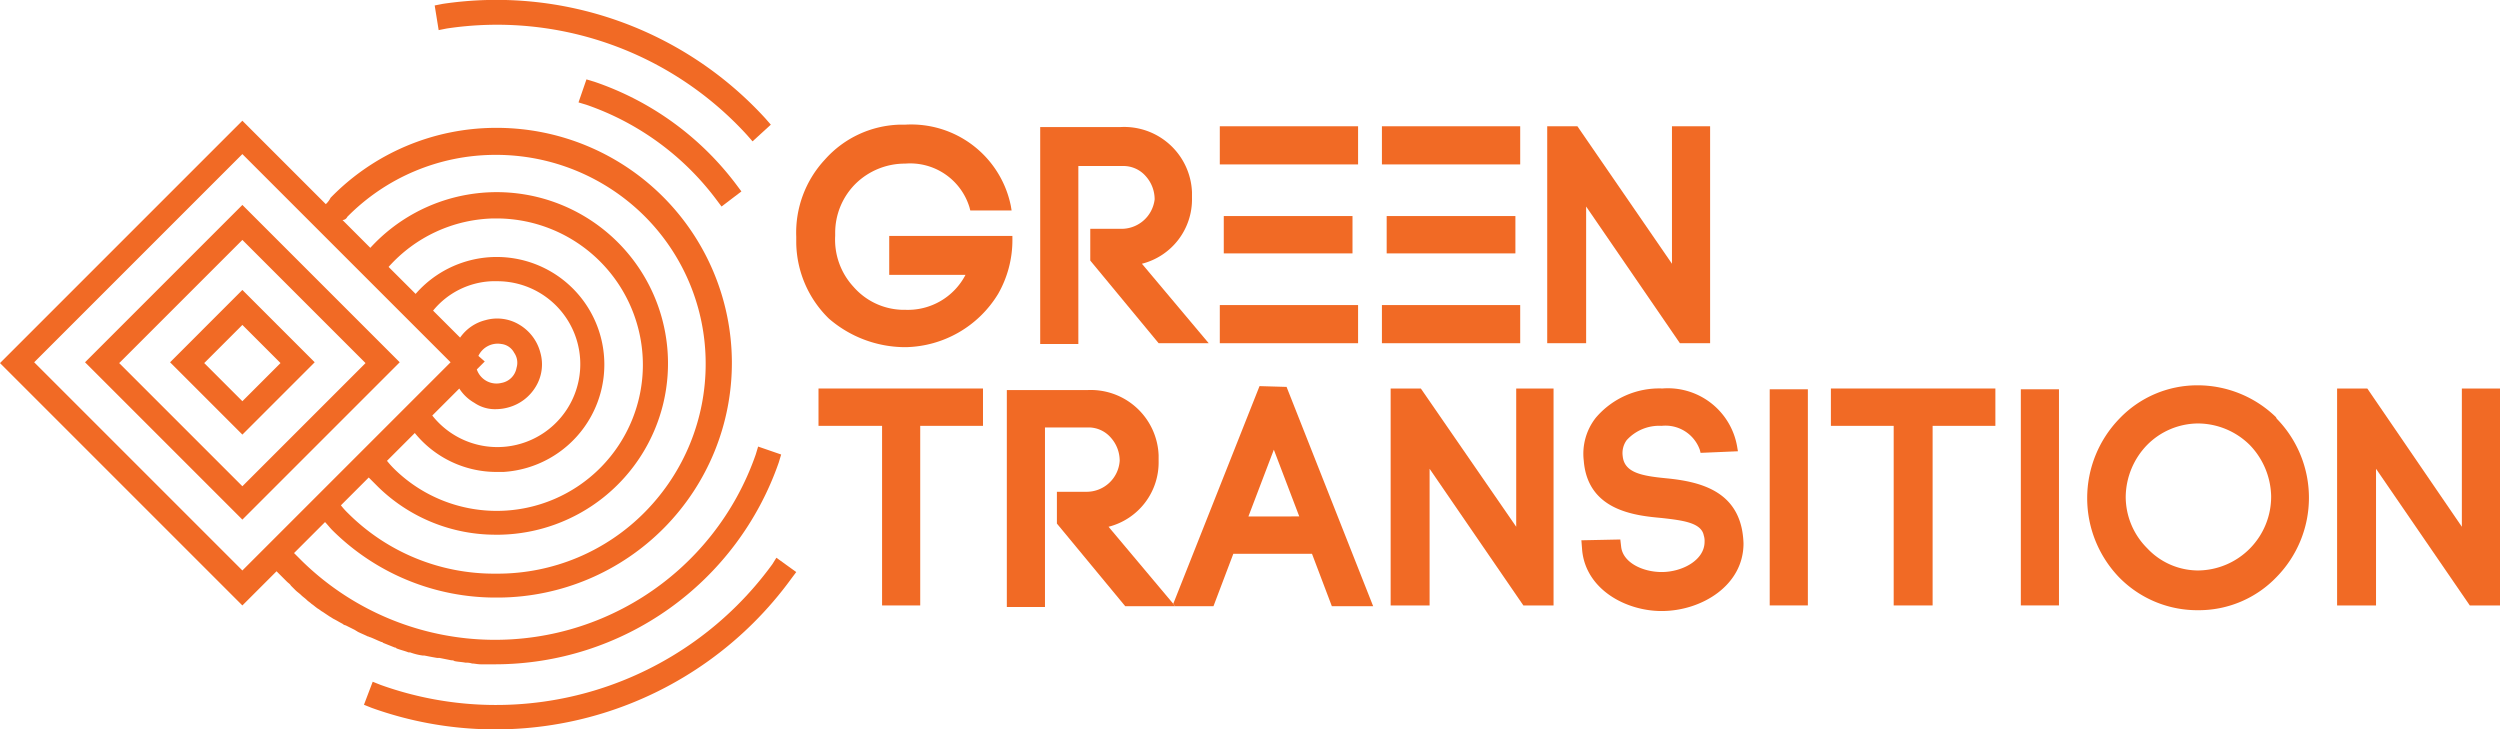
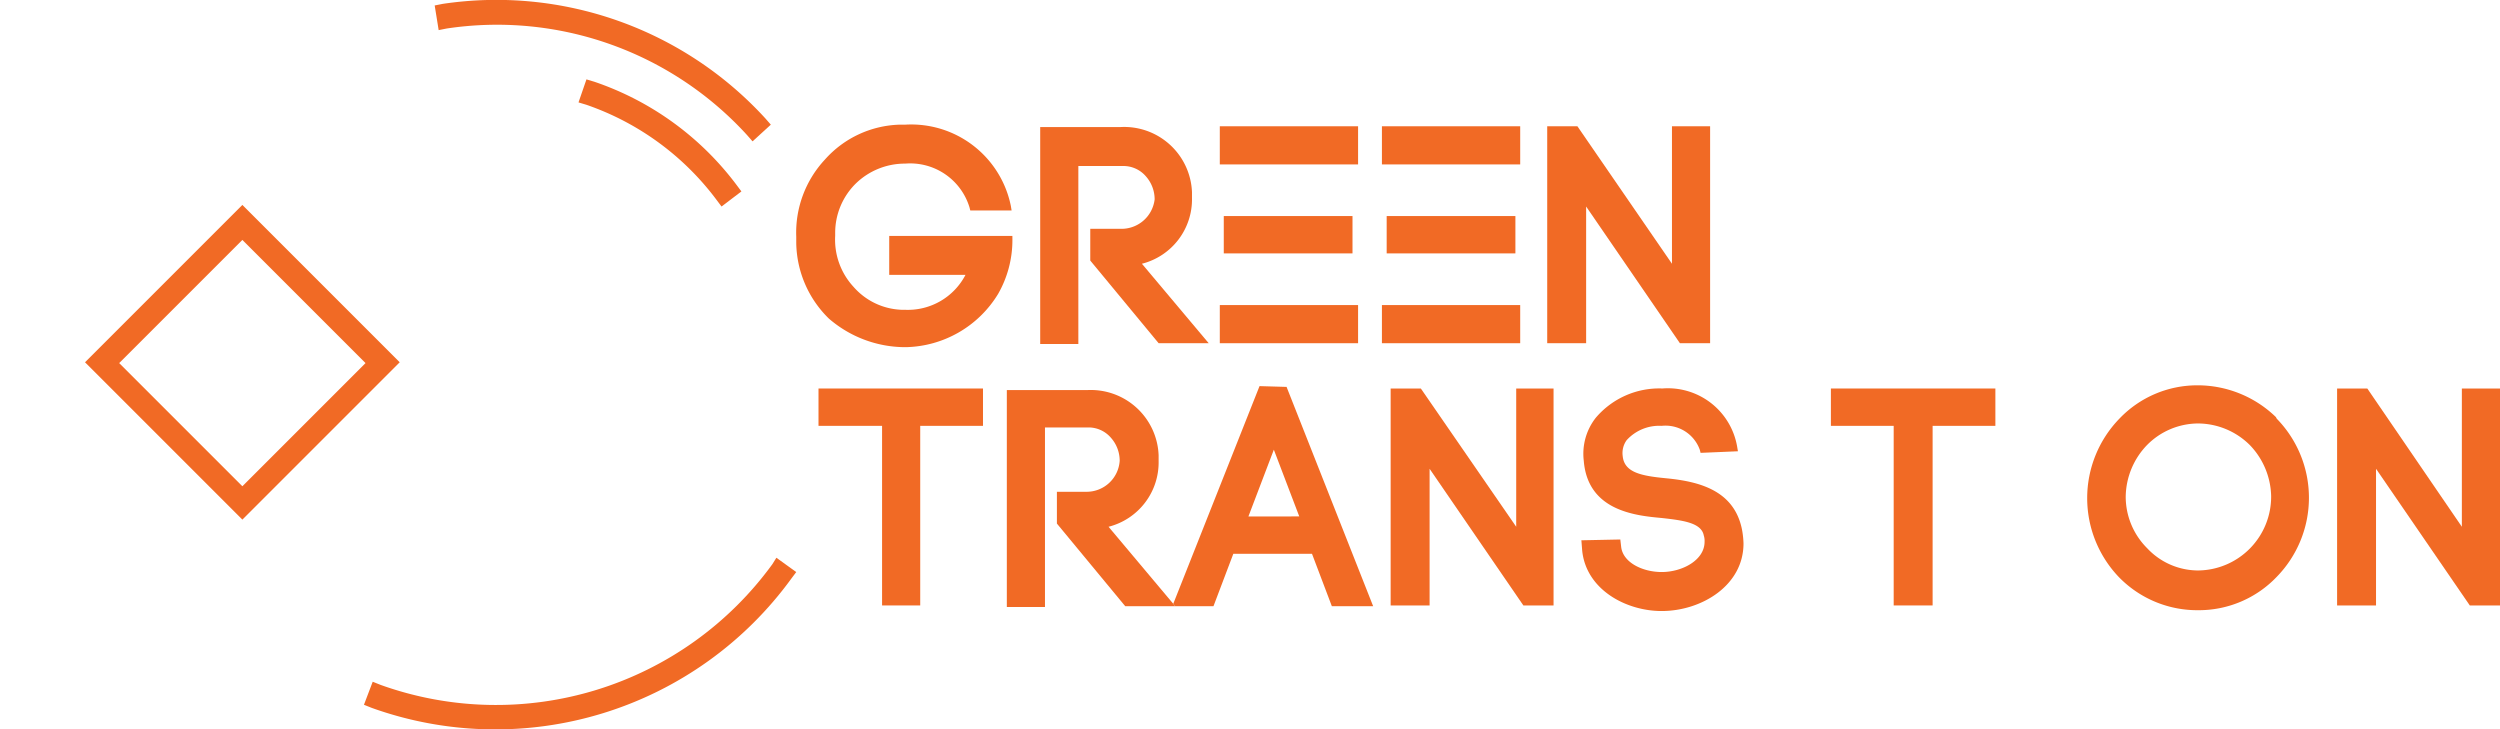
<svg xmlns="http://www.w3.org/2000/svg" id="Layer_1" data-name="Layer 1" viewBox="0 0 112 32.678">
  <defs>
    <style>
      .cls-1 {
        fill: #f16a25;
      }
    </style>
  </defs>
  <title>GT</title>
  <g>
    <path class="cls-1" d="M45.355,10.569H39.837v1.744h3.418a2.91,2.91,0,0,1-2.706,1.566h-.142a3.007,3.007,0,0,1-2.172-1.032,3.111,3.111,0,0,1-.819-2.278v-.142A3.1,3.1,0,0,1,38.342,8.22a3.154,3.154,0,0,1,2.207-.89,2.778,2.778,0,0,1,2.884,1.958l.036.142h1.851l-.036-.214a4.554,4.554,0,0,0-4.735-3.631H40.3a4.655,4.655,0,0,0-3.346,1.566,4.802,4.802,0,0,0-1.282,3.453v.285a4.834,4.834,0,0,0,1.46,3.382,5.239,5.239,0,0,0,3.382,1.282h.071a4.958,4.958,0,0,0,4.13-2.385,4.857,4.857,0,0,0,.641-2.421Z" />
    <path class="cls-1" d="M48.31,7.437h2.029a1.325,1.325,0,0,1,.997.463,1.551,1.551,0,0,1,.392,1.032A1.494,1.494,0,0,1,50.161,10.249H48.844v1.424l3.062,3.702h2.243L51.158,11.816a2.976,2.976,0,0,0,2.243-2.955V8.611a3.041,3.041,0,0,0-3.204-2.919h-3.596v9.719h1.709Z" />
    <rect class="cls-1" x="54.647" y="5.657" width="6.195" height="1.709" />
    <rect class="cls-1" x="54.825" y="9.679" width="5.767" height="1.673" />
    <rect class="cls-1" x="54.647" y="13.667" width="6.195" height="1.709" />
    <rect class="cls-1" x="62.123" y="9.679" width="5.767" height="1.673" />
    <rect class="cls-1" x="61.91" y="13.667" width="6.195" height="1.709" />
    <rect class="cls-1" x="61.91" y="5.657" width="6.195" height="1.709" />
    <polygon class="cls-1" points="71.059 9.252 75.26 15.376 76.613 15.376 76.613 5.657 74.904 5.657 74.904 11.816 70.668 5.657 69.315 5.657 69.315 15.376 71.059 15.376 71.059 9.252" />
    <polygon class="cls-1" points="36.669 19.078 39.517 19.078 39.517 27.124 41.226 27.124 41.226 19.078 44.038 19.078 44.038 17.405 36.669 17.405 36.669 19.078" />
    <path class="cls-1" d="M56.427,17.298l-3.865,9.752.092.109h1.709l.89-2.35h3.524l.89,2.35h1.851l-3.88-9.826Zm-.498,5.839L57.068,20.146l1.139,2.99Z" />
    <polygon class="cls-1" points="67.926 23.599 63.654 17.405 62.301 17.405 62.301 27.124 64.046 27.124 64.046 21.001 68.247 27.124 69.599 27.124 69.599 17.405 67.926 17.405 67.926 23.599" />
    <path class="cls-1" d="M74.655,21.428c-1.104-.107-1.887-.249-1.958-.997a.98.98,0,0,1,.178-.712,1.97,1.97,0,0,1,1.566-.641A1.632,1.632,0,0,1,76.15,20.146l.036.142,1.673-.071-.036-.214a3.148,3.148,0,0,0-3.346-2.599,3.73,3.73,0,0,0-2.99,1.317,2.612,2.612,0,0,0-.534,1.922c.178,2.243,2.314,2.456,3.489,2.563.961.107,1.78.214,1.887.783a.784.784,0,0,1,.036.285c0,.819-.997,1.353-1.922,1.353-.854,0-1.744-.427-1.816-1.139L72.59,24.169l-1.744.036.036.463c.178,1.744,1.958,2.706,3.56,2.706,1.78,0,3.667-1.139,3.667-3.026a3.925,3.925,0,0,0-.071-.641C77.681,21.962,76.114,21.57,74.655,21.428Z" />
-     <rect class="cls-1" x="79.283" y="17.44" width="1.709" height="9.683" />
    <polygon class="cls-1" points="82.024 19.078 84.837 19.078 84.837 27.124 86.581 27.124 86.581 19.078 89.393 19.078 89.393 17.405 82.024 17.405 82.024 19.078" />
-     <rect class="cls-1" x="90.533" y="17.44" width="1.709" height="9.683" />
    <path class="cls-1" d="M101.961,18.686a5.043,5.043,0,0,0-3.524-1.424,4.822,4.822,0,0,0-3.489,1.495,5.116,5.116,0,0,0,0,7.12l.036.036a4.898,4.898,0,0,0,3.489,1.424h.036a4.822,4.822,0,0,0,3.489-1.495,5.072,5.072,0,0,0,0-7.085Zm-3.489,6.871a3.13,3.13,0,0,1-2.279-.997,3.258,3.258,0,0,1-.961-2.314,3.386,3.386,0,0,1,.961-2.314,3.237,3.237,0,0,1,2.279-.961,3.32,3.32,0,0,1,2.314.961,3.396,3.396,0,0,1,.961,2.278A3.305,3.305,0,0,1,98.472,25.557Z" />
    <polygon class="cls-1" points="110.291 17.405 110.291 23.599 106.055 17.405 104.702 17.405 104.702 27.124 106.446 27.124 106.446 21.001 110.647 27.124 112 27.124 112 17.405 110.291 17.405" />
    <path class="cls-1" d="M49.663,23.599a2.976,2.976,0,0,0,2.243-2.955v-.249a3.041,3.041,0,0,0-3.204-2.919h-3.596v9.719H46.815V19.149h1.958a1.324,1.324,0,0,1,.997.463,1.551,1.551,0,0,1,.392,1.032,1.485,1.485,0,0,1-1.495,1.388H47.349v1.424l3.062,3.703h2.243l-.092-.109Z" />
-     <path class="cls-1" d="M16.59,28.548c.178.071.32.142.498.214.036,0,.036,0,.071.036l.534.214c.036,0,.036,0,.071.036.178.071.356.107.534.178H18.37a2.668,2.668,0,0,0,.57.142h.071c.178.036.356.071.57.107h.107l.534.107a.214.214,0,0,1,.142.036c.178.036.32.036.498.071a.783.783,0,0,1,.285.036c.107,0,.249.036.392.036h.641a13.462,13.462,0,0,0,12.709-9.043l.107-.356-1.032-.356-.107.356a12.363,12.363,0,0,1-20.328,4.771l-.249-.249-.107-.107,1.388-1.388c.107.107.214.249.32.356a10.366,10.366,0,0,0,7.369,3.026h.107a10.514,10.514,0,0,0,10.431-10.573A10.537,10.537,0,0,0,22.286,5.728h-.071a10.342,10.342,0,0,0-7.405,3.133.983.983,0,0,1-.214.285l-3.738-3.738L0,16.266,10.858,27.124,12.389,25.593l.107.107.249.249.036.036.071.071c.071.071.142.107.178.178l.214.214c.071.071.178.142.249.214s.178.142.249.214.142.107.214.178c.107.071.178.142.285.214.071.036.142.107.214.142l.32.214c.071.036.107.071.178.107.142.071.249.142.392.214a.27.27,0,0,0,.142.071l.427.214c.036.036.071.036.107.071.142.071.32.142.463.214C16.519,28.512,16.554,28.548,16.59,28.548ZM15.558,9.715a9.325,9.325,0,0,1,6.622-2.777,9.427,9.427,0,0,1,6.657,2.706,9.325,9.325,0,0,1,2.777,6.622,9.427,9.427,0,0,1-2.706,6.657,9.264,9.264,0,0,1-6.622,2.777h-.107a9.261,9.261,0,0,1-6.586-2.706,3.212,3.212,0,0,1-.32-.356l1.246-1.246.427.427a7.523,7.523,0,0,0,5.269,2.136h.178A7.674,7.674,0,1,0,16.59,11.103l-1.246-1.246A.24.24,0,0,0,15.558,9.715Zm5.874,6.23a.956.956,0,0,1,1.032-.534.743.743,0,0,1,.57.392.78.78,0,0,1,.107.676.833.833,0,0,1-.676.676.931.931,0,0,1-1.104-.605l.356-.356Zm.819,2.385a2.102,2.102,0,0,0,.498-.071,2.055,2.055,0,0,0,1.246-.926,1.92,1.92,0,0,0,.214-1.531,2.055,2.055,0,0,0-.926-1.246,1.92,1.92,0,0,0-1.531-.214,1.961,1.961,0,0,0-1.139.783L19.402,13.916a3.585,3.585,0,0,1,2.634-1.317h.249a3.715,3.715,0,1,1-2.919,6.017l1.21-1.21a1.945,1.945,0,0,0,.676.641A1.635,1.635,0,0,0,22.25,18.33Zm0,2.812h.32a4.82,4.82,0,0,0,3.596-1.994,4.82,4.82,0,0,0-7.547-5.981L17.409,11.958a6.495,6.495,0,0,1,4.699-2.172h.142A6.564,6.564,0,0,1,28.801,16.337a6.547,6.547,0,0,1-11.072,4.735,4.269,4.269,0,0,1-.392-.427l1.246-1.246A4.713,4.713,0,0,0,22.25,21.143ZM10.858,25.557,1.531,16.23,10.858,6.903,20.186,16.23Z" />
    <path class="cls-1" d="M20.008,1.278A15.159,15.159,0,0,1,33.465,6.048l.249.285.819-.748-.249-.285A16.326,16.326,0,0,0,19.83.174l-.356.071.178,1.104Z" />
-     <path class="cls-1" d="M10.858,12.99,7.619,16.23l3.24,3.24L14.098,16.23Zm-1.709,3.275,1.709-1.709,1.709,1.709-1.709,1.709Z" />
    <path class="cls-1" d="M34.604,25.273A15.304,15.304,0,0,1,17.053,30.684l-.356-.142-.392,1.032.356.142a16.392,16.392,0,0,0,18.797-5.803l.214-.285-.89-.641Z" />
    <path class="cls-1" d="M26.629,3.663l-.356-.107-.356,1.032.356.107a12.283,12.283,0,0,1,5.838,4.272l.214.285.89-.676L33.002,8.291A13.311,13.311,0,0,0,26.629,3.663Z" />
    <path class="cls-1" d="M10.858,9.181l-7.049,7.049,7.049,7.049,7.049-7.049ZM5.34,16.266l5.518-5.518,5.518,5.518-5.518,5.518Z" />
  </g>
</svg>